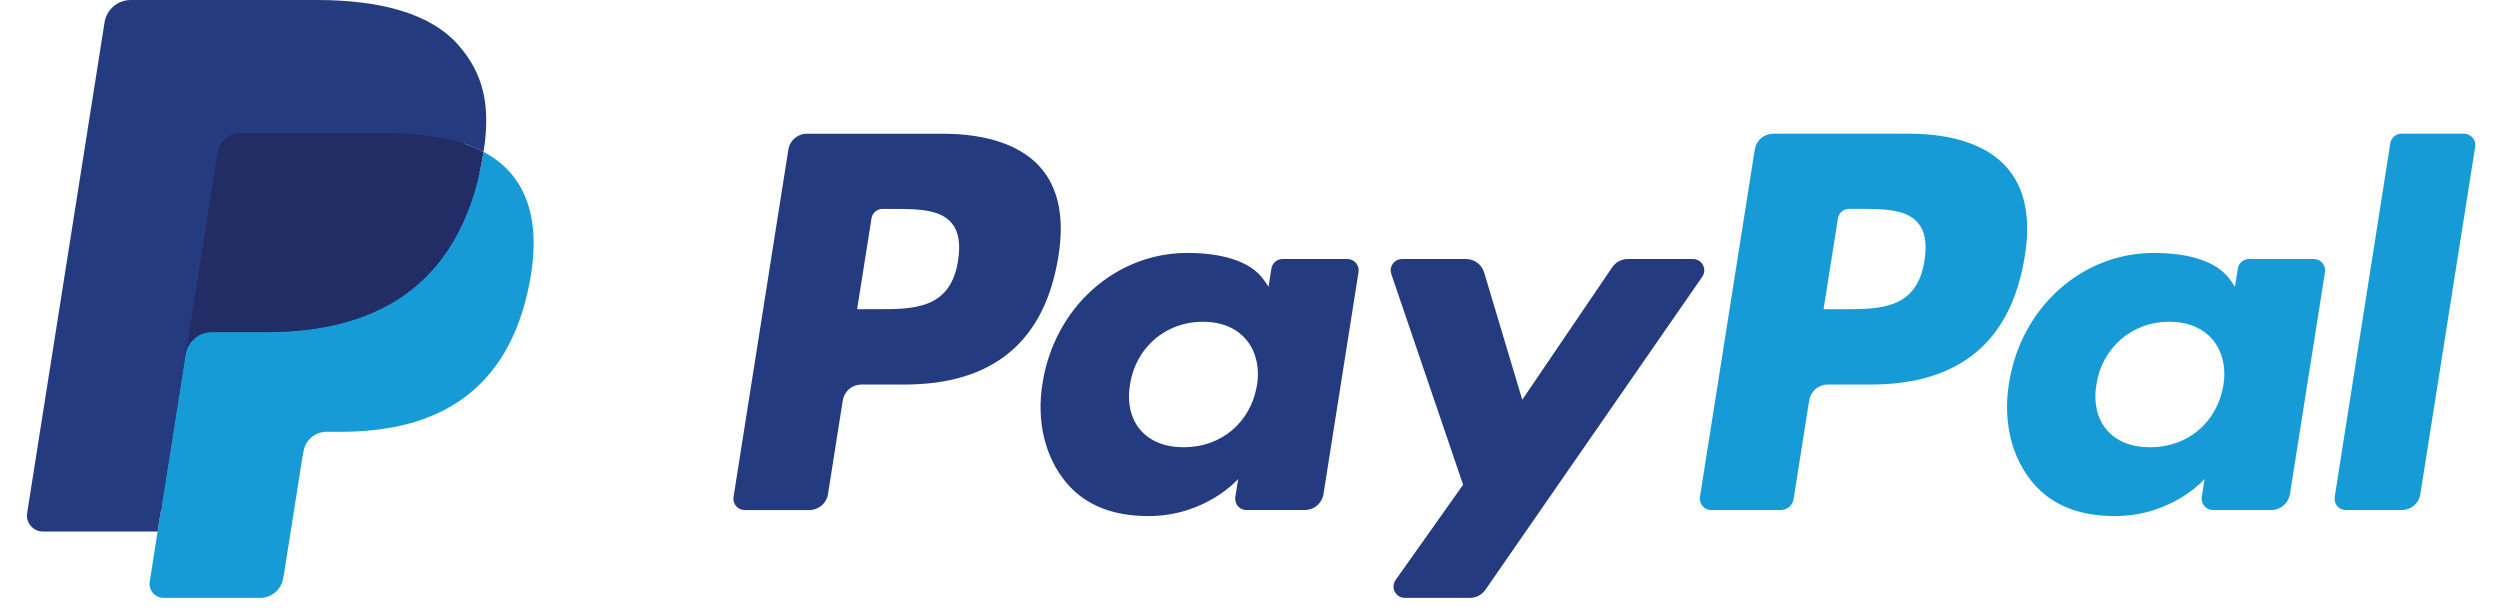
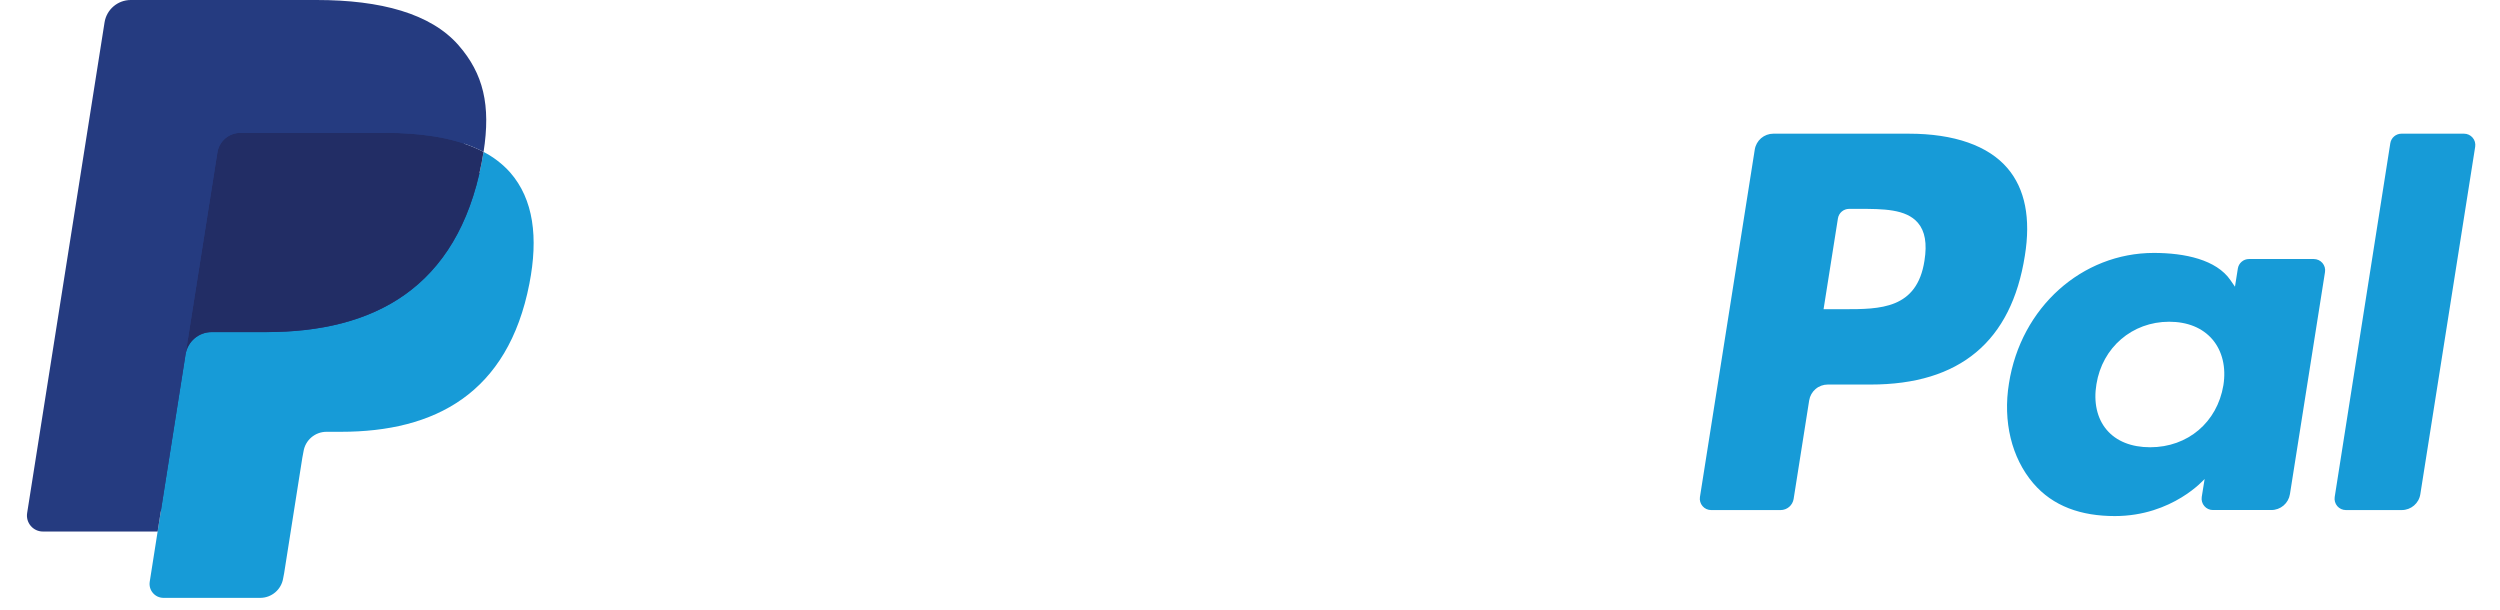
<svg xmlns="http://www.w3.org/2000/svg" width="82" height="20" viewBox="0 0 82 20" fill="none">
-   <path d="M30.912 4.386H26.468C26.32 4.385 26.178 4.438 26.066 4.533C25.954 4.629 25.88 4.761 25.858 4.907L24.06 16.302C24.052 16.355 24.055 16.409 24.07 16.461C24.084 16.512 24.11 16.56 24.145 16.601C24.18 16.641 24.223 16.674 24.271 16.696C24.32 16.718 24.373 16.73 24.427 16.73H26.548C26.695 16.73 26.838 16.677 26.95 16.582C27.062 16.486 27.136 16.354 27.158 16.208L27.643 13.135C27.666 12.989 27.74 12.857 27.852 12.761C27.963 12.665 28.106 12.613 28.253 12.613H29.66C32.587 12.613 34.276 11.196 34.718 8.389C34.916 7.161 34.726 6.196 34.151 5.52C33.519 4.778 32.399 4.386 30.912 4.386ZM31.424 8.548C31.181 10.142 29.963 10.142 28.785 10.142H28.114L28.585 7.164C28.599 7.077 28.643 6.998 28.71 6.94C28.777 6.883 28.862 6.852 28.951 6.852H29.258C30.06 6.852 30.817 6.852 31.209 7.309C31.442 7.582 31.513 7.987 31.424 8.548ZM44.196 8.496H42.068C41.979 8.496 41.894 8.528 41.827 8.585C41.76 8.642 41.715 8.722 41.702 8.809L41.608 9.404L41.459 9.188C40.998 8.52 39.971 8.296 38.945 8.296C36.594 8.296 34.585 10.077 34.194 12.576C33.99 13.822 34.28 15.014 34.987 15.845C35.635 16.609 36.563 16.927 37.667 16.927C39.562 16.927 40.613 15.709 40.613 15.709L40.518 16.3C40.509 16.353 40.512 16.407 40.527 16.459C40.541 16.511 40.567 16.558 40.602 16.599C40.636 16.64 40.679 16.673 40.728 16.695C40.776 16.718 40.829 16.729 40.883 16.729H42.8C42.947 16.729 43.09 16.677 43.201 16.581C43.313 16.485 43.387 16.353 43.41 16.207L44.56 8.924C44.569 8.871 44.566 8.817 44.551 8.766C44.537 8.714 44.511 8.667 44.477 8.626C44.442 8.585 44.399 8.553 44.35 8.53C44.302 8.508 44.249 8.496 44.196 8.496ZM41.229 12.638C41.024 13.854 40.059 14.67 38.828 14.67C38.21 14.67 37.717 14.472 37.399 14.096C37.085 13.723 36.965 13.192 37.065 12.601C37.257 11.396 38.238 10.553 39.45 10.553C40.054 10.553 40.546 10.754 40.869 11.133C41.194 11.515 41.322 12.049 41.229 12.638ZM55.53 8.496H53.391C53.29 8.496 53.191 8.521 53.102 8.568C53.013 8.616 52.937 8.684 52.88 8.767L49.93 13.112L48.68 8.937C48.642 8.809 48.563 8.698 48.457 8.619C48.35 8.539 48.22 8.496 48.087 8.496H45.986C45.927 8.496 45.869 8.51 45.816 8.537C45.764 8.564 45.718 8.603 45.684 8.651C45.65 8.699 45.627 8.754 45.618 8.812C45.61 8.871 45.615 8.93 45.634 8.986L47.99 15.899L45.775 19.025C45.736 19.081 45.713 19.146 45.708 19.213C45.703 19.281 45.717 19.349 45.748 19.41C45.779 19.47 45.827 19.521 45.885 19.556C45.943 19.591 46.01 19.61 46.078 19.61H48.213C48.313 19.61 48.411 19.586 48.5 19.54C48.588 19.494 48.664 19.427 48.721 19.345L55.834 9.078C55.872 9.022 55.895 8.957 55.899 8.89C55.903 8.822 55.889 8.755 55.858 8.695C55.826 8.635 55.779 8.585 55.721 8.55C55.664 8.515 55.597 8.496 55.53 8.496Z" fill="#253B80" />
  <path d="M62.61 4.385H58.165C58.018 4.385 57.876 4.438 57.764 4.533C57.653 4.629 57.579 4.761 57.556 4.907L55.758 16.302C55.75 16.355 55.753 16.409 55.768 16.46C55.782 16.512 55.808 16.559 55.843 16.6C55.877 16.641 55.92 16.673 55.969 16.696C56.017 16.718 56.07 16.73 56.124 16.73H58.404C58.507 16.73 58.607 16.693 58.685 16.626C58.763 16.559 58.815 16.466 58.831 16.365L59.341 13.134C59.364 12.989 59.438 12.857 59.549 12.761C59.661 12.665 59.803 12.613 59.95 12.613H61.357C64.285 12.613 65.973 11.196 66.415 8.389C66.615 7.161 66.423 6.196 65.848 5.52C65.217 4.778 64.097 4.385 62.61 4.385ZM63.123 8.547C62.88 10.142 61.662 10.142 60.483 10.142H59.813L60.284 7.164C60.298 7.077 60.342 6.997 60.409 6.94C60.476 6.883 60.561 6.851 60.65 6.851H60.957C61.759 6.851 62.517 6.851 62.908 7.309C63.141 7.582 63.212 7.987 63.123 8.547ZM75.893 8.496H73.767C73.678 8.496 73.593 8.527 73.526 8.585C73.459 8.642 73.415 8.721 73.401 8.809L73.307 9.404L73.158 9.188C72.697 8.519 71.67 8.296 70.645 8.296C68.293 8.296 66.285 10.077 65.894 12.575C65.691 13.822 65.979 15.014 66.686 15.845C67.336 16.609 68.263 16.927 69.367 16.927C71.262 16.927 72.312 15.709 72.312 15.709L72.217 16.3C72.209 16.353 72.212 16.407 72.227 16.459C72.241 16.511 72.267 16.558 72.302 16.599C72.336 16.64 72.38 16.673 72.428 16.695C72.477 16.718 72.53 16.729 72.584 16.729H74.5C74.647 16.729 74.79 16.676 74.901 16.581C75.013 16.485 75.087 16.353 75.11 16.207L76.26 8.924C76.269 8.871 76.265 8.817 76.251 8.765C76.236 8.714 76.21 8.666 76.175 8.625C76.14 8.585 76.097 8.552 76.049 8.53C76 8.508 75.947 8.496 75.893 8.496ZM72.927 12.638C72.723 13.854 71.757 14.67 70.526 14.67C69.909 14.67 69.414 14.472 69.097 14.096C68.782 13.723 68.664 13.192 68.763 12.601C68.956 11.396 69.936 10.553 71.148 10.553C71.752 10.553 72.243 10.754 72.567 11.132C72.893 11.515 73.021 12.049 72.927 12.638ZM78.402 4.698L76.578 16.302C76.57 16.355 76.573 16.409 76.588 16.46C76.602 16.512 76.628 16.559 76.662 16.6C76.697 16.641 76.74 16.673 76.789 16.696C76.837 16.718 76.89 16.73 76.944 16.73H78.777C79.082 16.73 79.341 16.509 79.387 16.208L81.186 4.813C81.194 4.76 81.191 4.706 81.177 4.655C81.162 4.603 81.137 4.555 81.102 4.515C81.067 4.474 81.024 4.441 80.976 4.419C80.927 4.396 80.874 4.385 80.821 4.385H78.767C78.679 4.385 78.594 4.417 78.527 4.474C78.46 4.531 78.416 4.611 78.402 4.698Z" fill="#179BD7" />
  <path d="M5.605 18.945L5.945 16.786L5.188 16.768H1.573L4.085 0.84C4.093 0.791 4.118 0.747 4.155 0.715C4.192 0.683 4.24 0.665 4.289 0.665H10.385C12.408 0.665 13.805 1.086 14.534 1.918C14.876 2.307 15.093 2.715 15.198 3.163C15.309 3.634 15.311 4.196 15.203 4.881L15.195 4.931V5.371L15.537 5.564C15.798 5.697 16.032 5.875 16.229 6.092C16.521 6.425 16.71 6.849 16.79 7.351C16.873 7.868 16.846 8.483 16.71 9.179C16.555 9.979 16.302 10.676 15.962 11.247C15.662 11.758 15.258 12.201 14.776 12.546C14.324 12.867 13.786 13.111 13.179 13.267C12.59 13.421 11.919 13.498 11.183 13.498H10.708C10.369 13.498 10.04 13.62 9.781 13.839C9.523 14.06 9.351 14.366 9.297 14.702L9.262 14.896L8.661 18.701L8.634 18.84C8.627 18.885 8.615 18.907 8.596 18.922C8.579 18.936 8.557 18.944 8.534 18.945H5.605Z" fill="#253B80" />
  <path d="M15.861 4.983C15.843 5.099 15.822 5.218 15.798 5.34C14.995 9.467 12.245 10.893 8.732 10.893H6.944C6.515 10.893 6.153 11.204 6.086 11.628L5.17 17.435L4.911 19.081C4.901 19.146 4.905 19.213 4.922 19.276C4.94 19.34 4.972 19.399 5.015 19.449C5.058 19.5 5.111 19.54 5.171 19.568C5.231 19.595 5.296 19.61 5.363 19.61H8.534C8.91 19.61 9.229 19.337 9.288 18.966L9.319 18.805L9.916 15.016L9.955 14.808C10.013 14.436 10.333 14.163 10.709 14.163H11.183C14.256 14.163 16.661 12.915 17.364 9.305C17.658 7.797 17.506 6.538 16.729 5.652C16.483 5.378 16.188 5.151 15.861 4.983Z" fill="#179BD7" />
  <path d="M15.019 4.647C14.762 4.573 14.501 4.515 14.237 4.473C13.716 4.393 13.189 4.355 12.661 4.358H7.884C7.702 4.358 7.526 4.423 7.388 4.541C7.25 4.66 7.158 4.823 7.13 5.003L6.114 11.44L6.085 11.628C6.117 11.423 6.221 11.236 6.378 11.101C6.535 10.966 6.736 10.892 6.943 10.892H8.732C12.244 10.892 14.994 9.466 15.798 5.34C15.822 5.217 15.842 5.098 15.86 4.982C15.648 4.871 15.427 4.778 15.199 4.703C15.139 4.684 15.079 4.665 15.019 4.647Z" fill="#222D65" />
  <path d="M7.131 5.003C7.159 4.823 7.25 4.659 7.388 4.541C7.526 4.423 7.702 4.358 7.884 4.359H12.662C13.227 4.359 13.756 4.396 14.238 4.474C14.564 4.525 14.886 4.602 15.2 4.703C15.438 4.782 15.658 4.875 15.861 4.982C16.1 3.457 15.859 2.419 15.035 1.478C14.126 0.443 12.485 0 10.385 0H4.29C3.861 0 3.495 0.312 3.429 0.736L0.89 16.829C0.878 16.903 0.883 16.98 0.903 17.053C0.924 17.125 0.96 17.193 1.009 17.25C1.058 17.308 1.119 17.354 1.188 17.386C1.256 17.418 1.331 17.434 1.407 17.434H5.17L6.115 11.44L7.131 5.003Z" fill="#253B80" />
</svg>